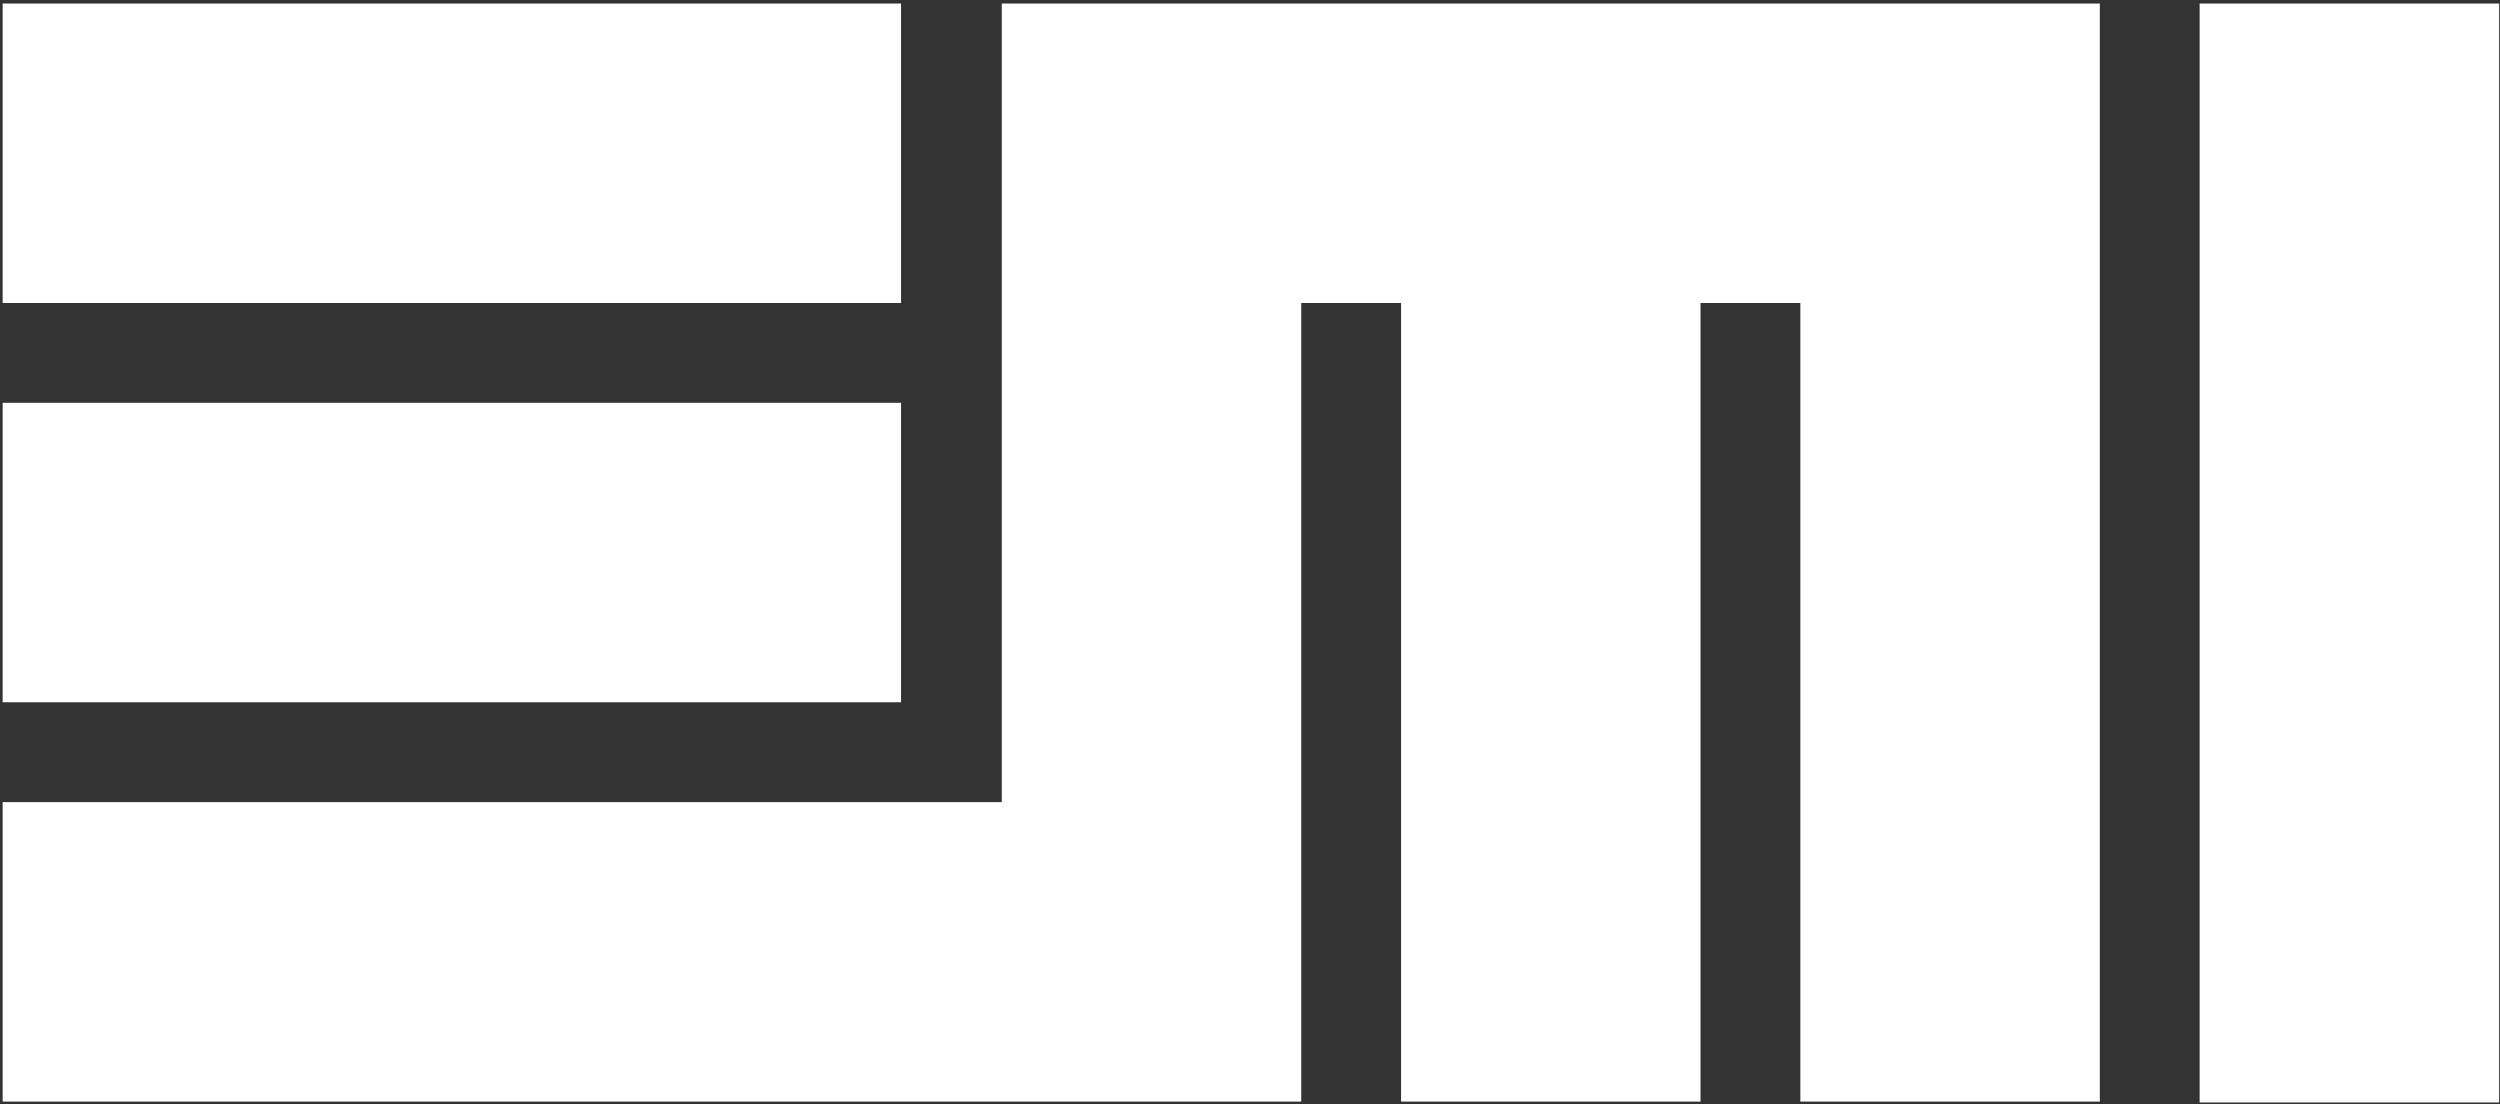
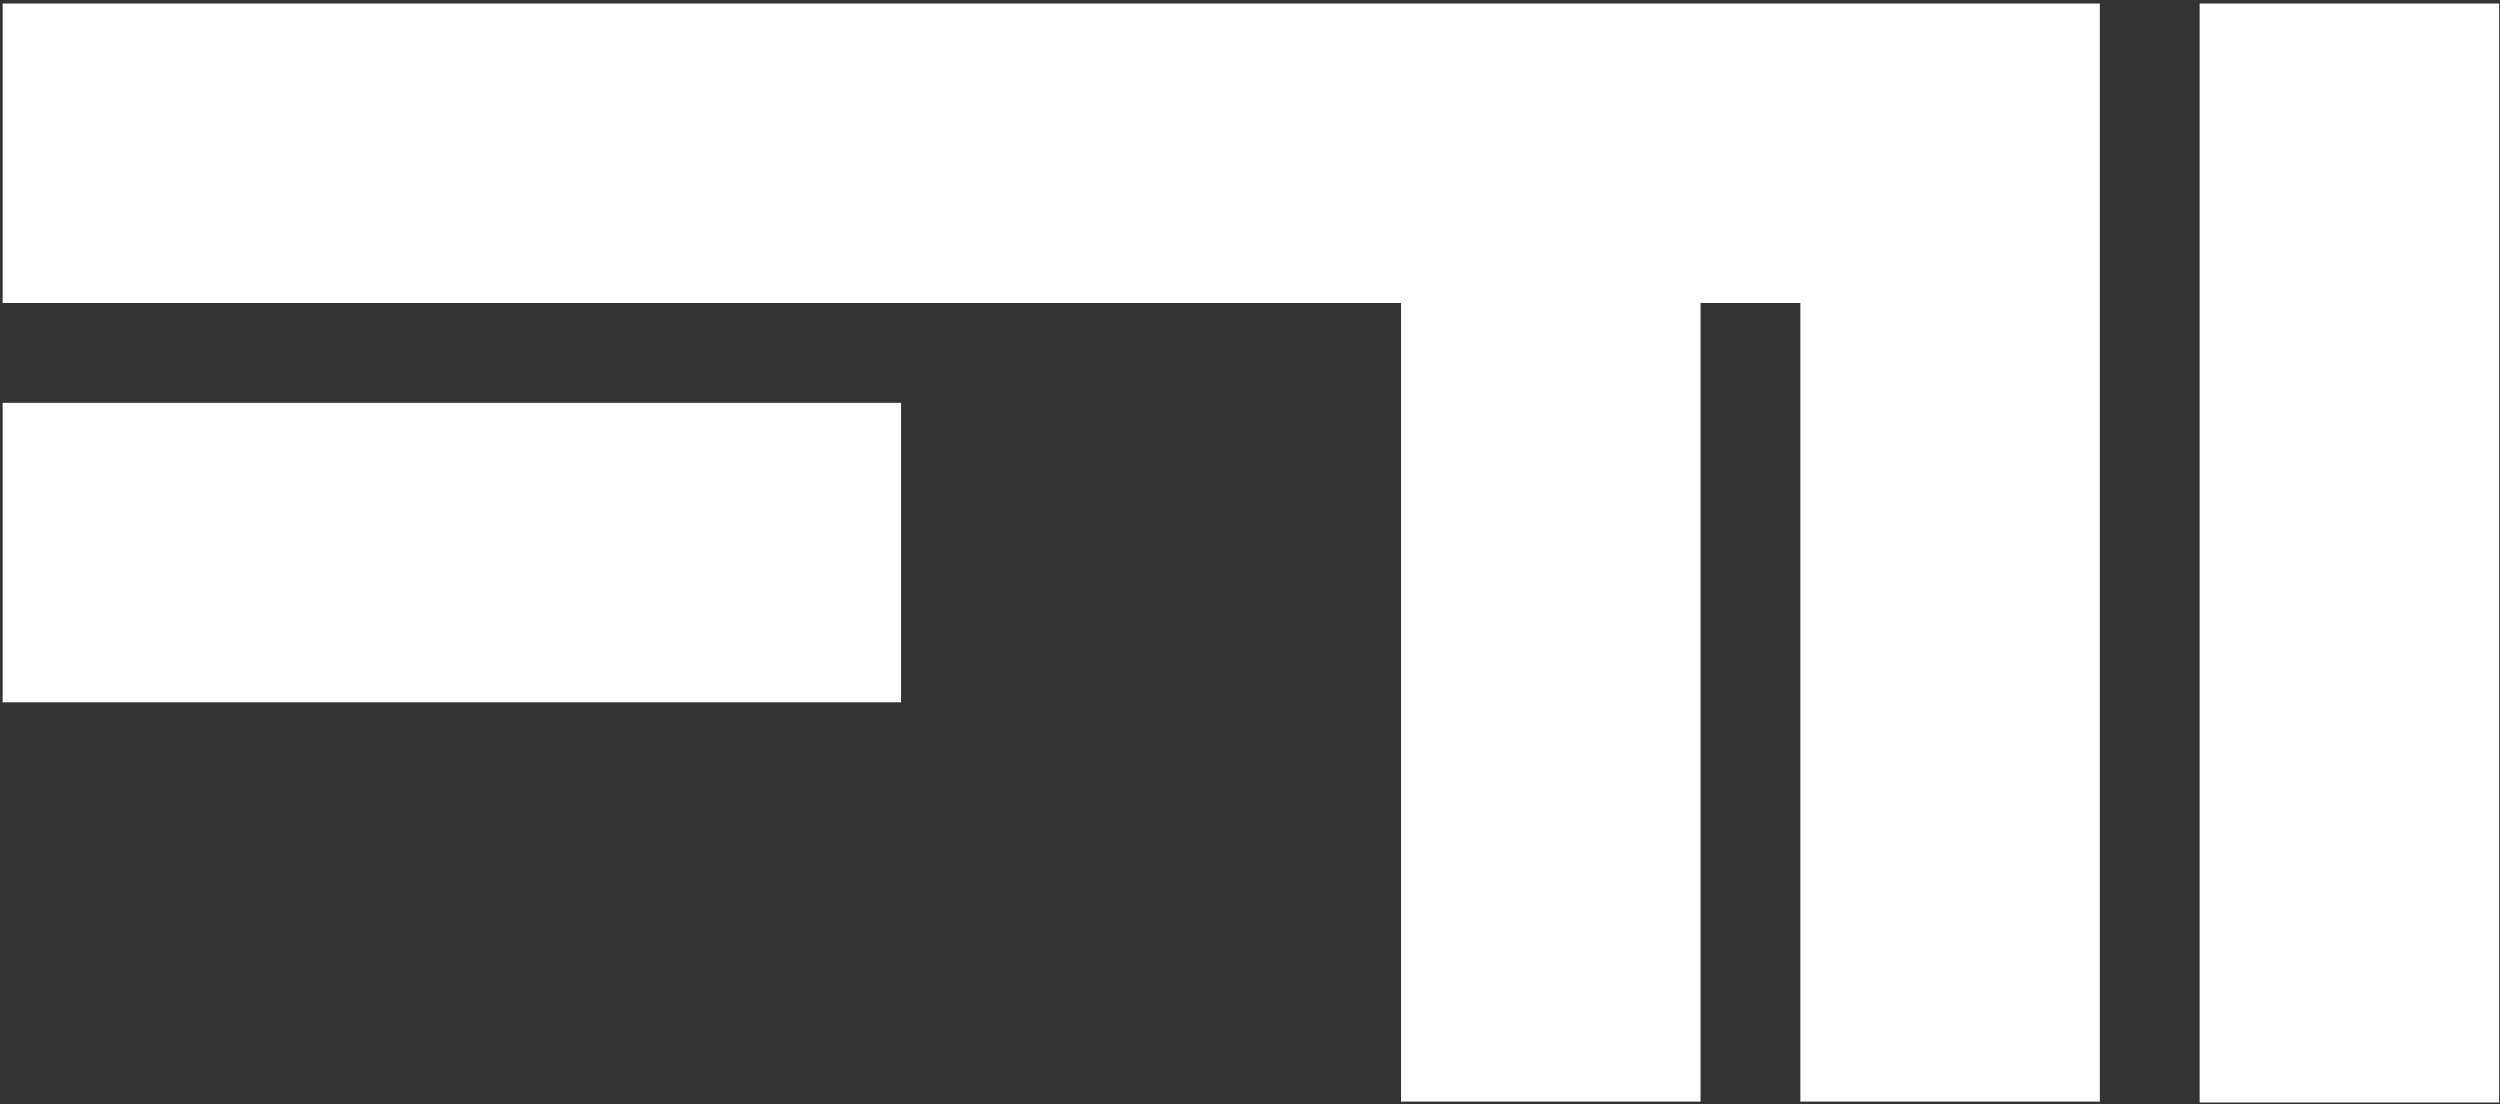
<svg xmlns="http://www.w3.org/2000/svg" xml:space="preserve" style="enable-background:new 0 0 283 125;" viewBox="0 0 283 125" y="0px" x="0px" id="Layer_1" version="1.1">
  <rect x="0" y="0" width="283" height="125" fill="#333333" stroke="none" />
  <style type="text/css">
	.st0{fill:#FFFFFF;}
</style>
  <g transform="matrix( 1, 0, 0, 1, 0,0)">
    <g>
      <g id="Layer0_0_FILL_16_">
-         <path d="M282.9,0.4H249v124.4h33.9V0.4 M192.5,34.3h11.3v90.4h33.9V0.4H113.4v90.4H0.3v33.9h147V34.3h11.3v90.4h33.9     V34.3 M0.3,45.6v33.9h101.7V45.6H0.3 M0.3,0.4v33.9h101.7V0.4H0.3z" class="st0" />
+         <path d="M282.9,0.4H249v124.4h33.9V0.4 M192.5,34.3h11.3v90.4h33.9V0.4H113.4H0.3v33.9h147V34.3h11.3v90.4h33.9     V34.3 M0.3,45.6v33.9h101.7V45.6H0.3 M0.3,0.4v33.9h101.7V0.4H0.3z" class="st0" />
      </g>
    </g>
  </g>
</svg>